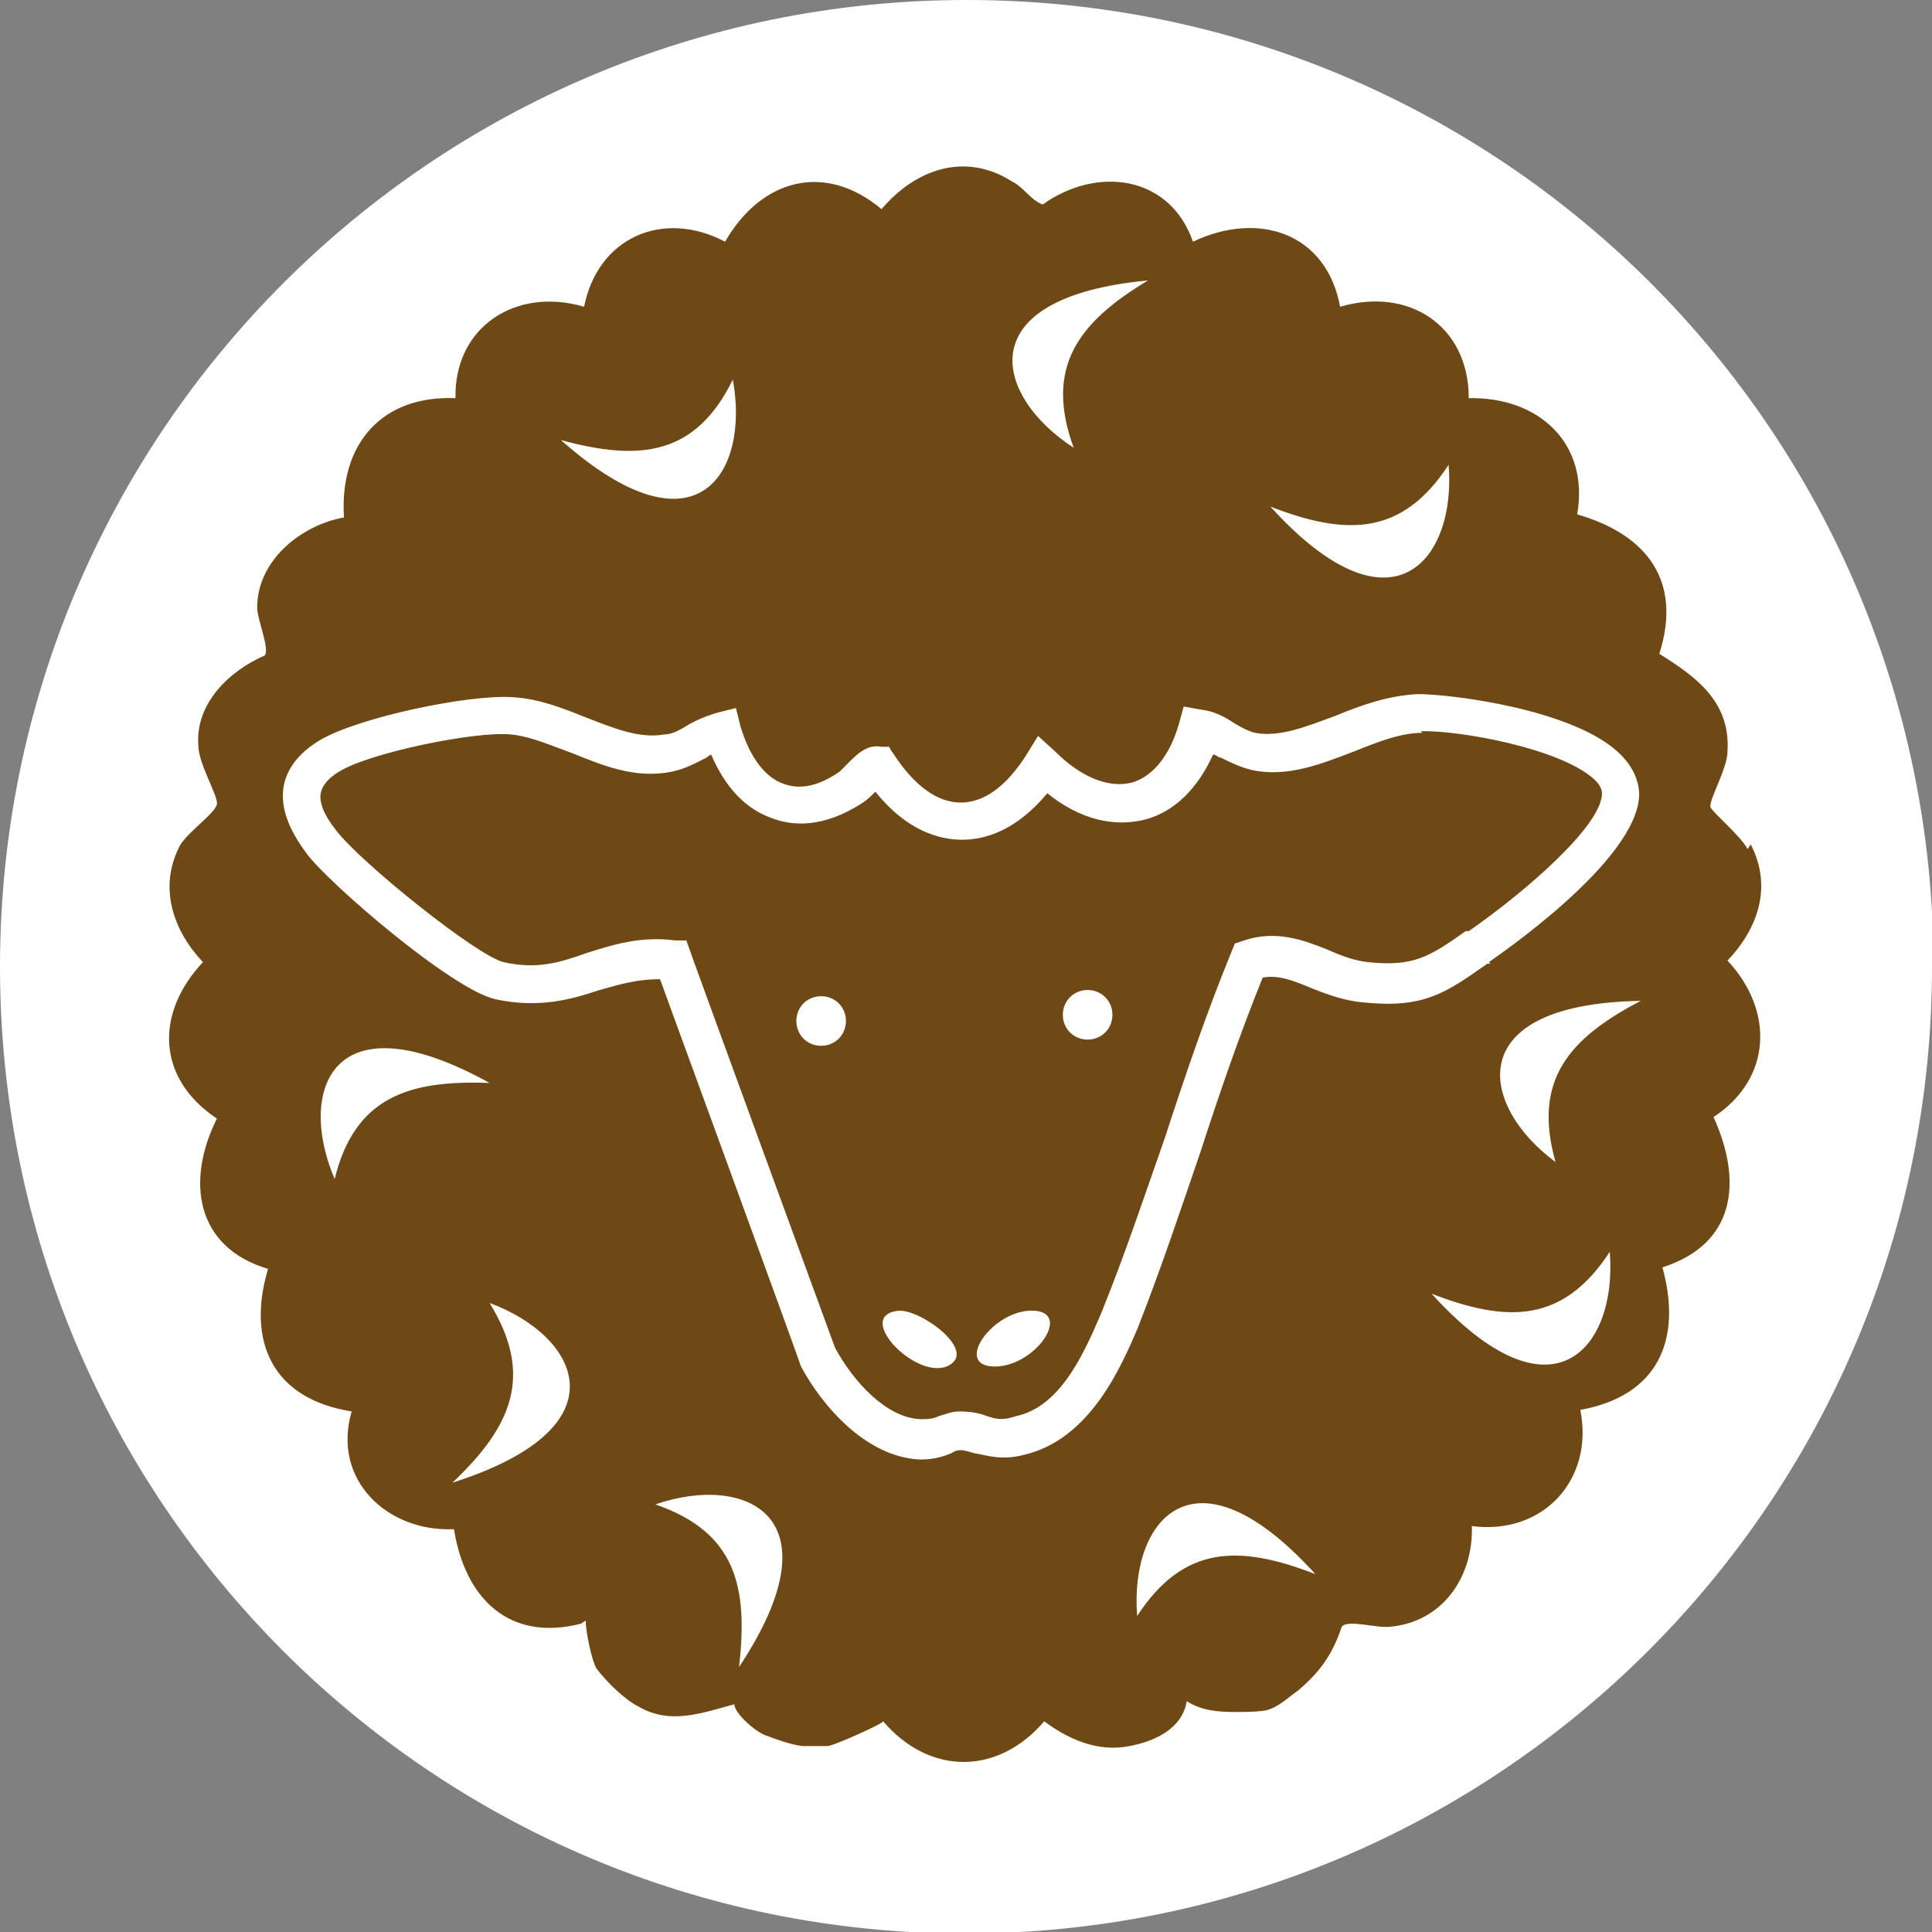
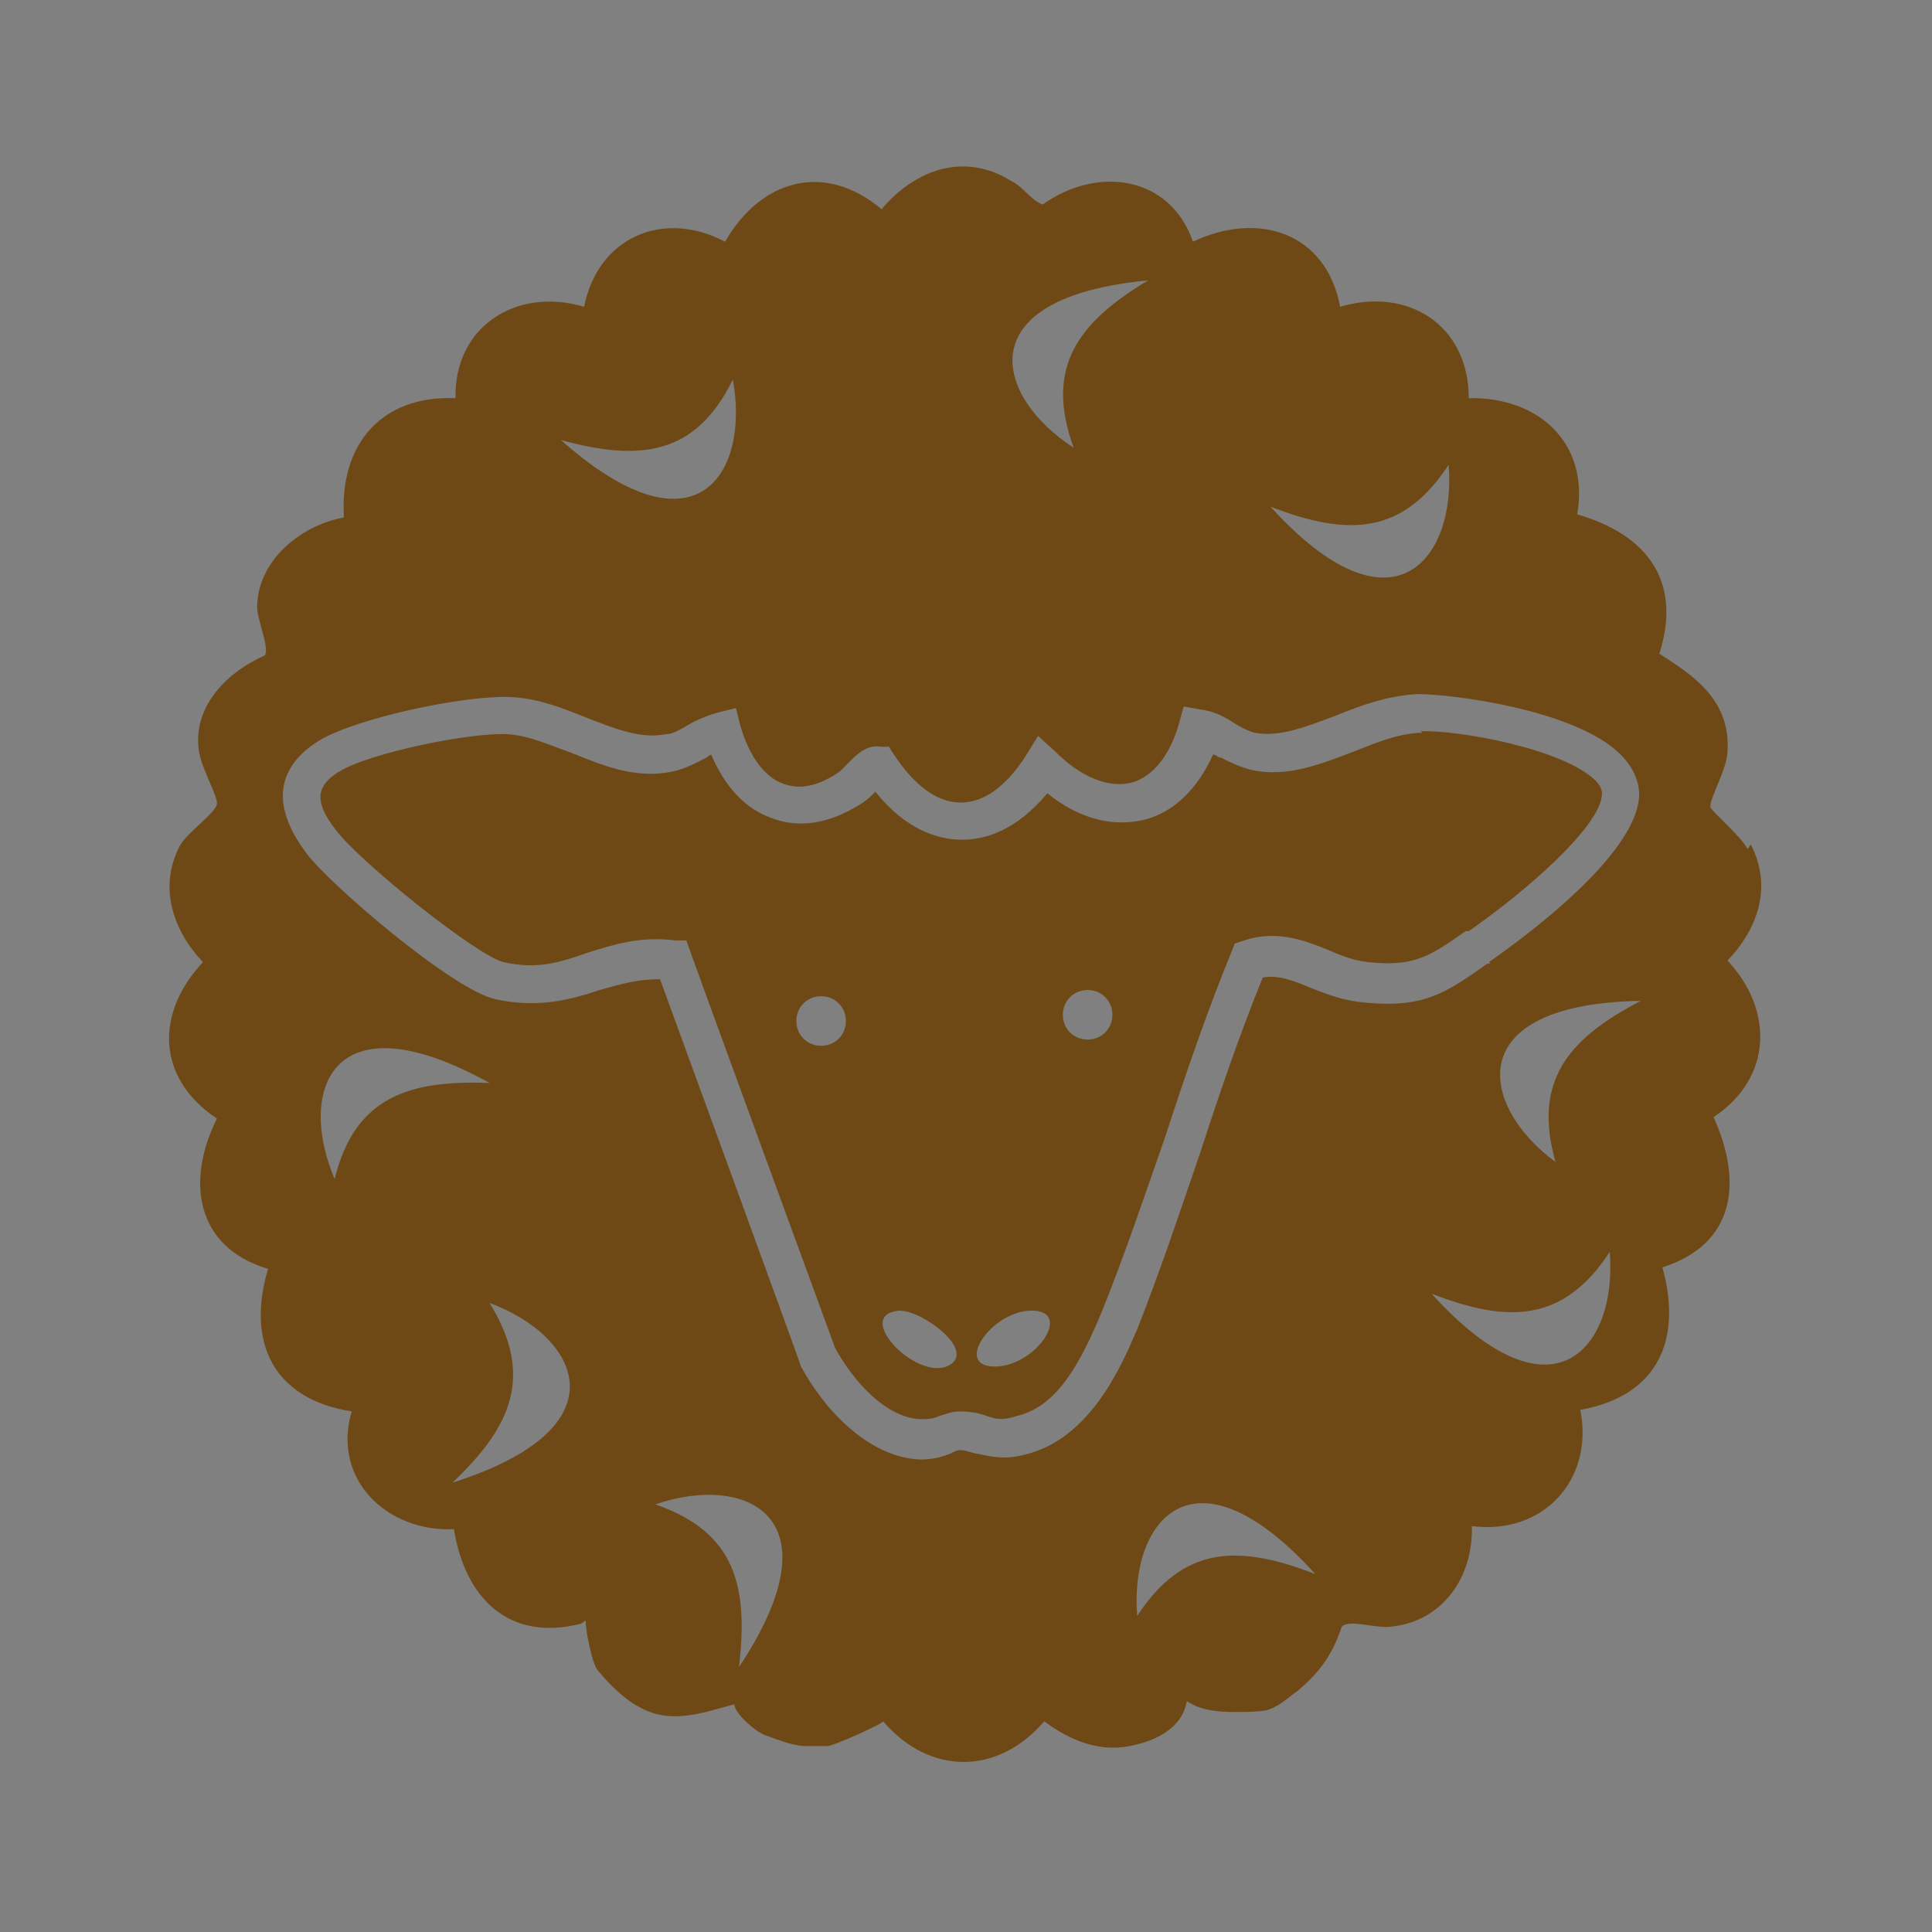
<svg xmlns="http://www.w3.org/2000/svg" id="Ebene_1" version="1.1" viewBox="0 0 124.7 124.7">
  <rect x="0" y="0" width="124.7" height="124.7" fill="#808080" stroke="none" />
  <defs>
    <style>
      .st0 {
        fill: #6f4915;
      }

      .st1 {
        fill: #fff;
      }
    </style>
  </defs>
-   <path class="st1" d="M124.7,62.4c0,34.4-27.9,62.4-62.4,62.4S0,96.8,0,62.4,27.9,0,62.4,0s62.4,27.9,62.4,62.4h0Z" />
  <path class="st0" d="M91.8,47.3h0c-1.4,0-2.9.6-4.4,1.2-2.1.8-4.3,1.7-6.6,1.2-.8-.2-1.4-.5-2-.8-.2,0-.3-.2-.5-.2-1,2.2-2.5,3.7-4.4,4.2-2,.5-4.2,0-6.3-1.7-2,2.4-4,3-5.5,3h0c-1.5,0-3.6-.6-5.6-3.1-.3.3-.5.5-.8.7-2.6,1.7-4.6,1.5-5.9,1-1.7-.6-3-2-3.9-4.1,0,0-.2.1-.3.2-.6.3-1.3.7-2.2.9-2.4.5-4.5-.4-6.5-1.2-1.4-.5-2.7-1.1-4-1.2-2.3-.2-9.1,1.2-11,2.4-.7.4-1.1.9-1.2,1.4-.1.6.2,1.4,1,2.4,1.6,2.1,9.1,8.1,10.8,8.5,2.2.5,3.7,0,5.4-.6,1.6-.5,3.4-1.1,5.7-.8h.7c0,.1,9.6,26.3,9.6,26.3,1.2,2.2,3.3,4.5,5.5,4.6.4,0,.8,0,1.2-.2.4-.1.8-.3,1.3-.3.7,0,1.3.1,1.8.3.6.2,1,.3,1.9,0,2.7-.6,4.2-3.6,5.5-6.7,1.5-3.7,2.8-7.6,4.1-11.3,1.3-4,2.7-8.1,4.3-12l.2-.5.6-.2c2.1-.7,3.9,0,5.4.6.9.4,1.7.7,2.6.8,2.9.3,3.9-.3,6.3-2h.2c3.6-2.5,8.6-6.8,8.6-8.9,0-.2-.1-.5-.4-.8-2.1-2.1-9-3.3-11.3-3.2h0ZM53,67.5c-.9,0-1.6-.7-1.6-1.6s.7-1.6,1.6-1.6,1.6.7,1.6,1.6-.7,1.6-1.6,1.6h0ZM70.2,67.1c-.9,0-1.6-.7-1.6-1.6s.7-1.6,1.6-1.6,1.6.7,1.6,1.6-.7,1.6-1.6,1.6h0ZM64.1,88.2c-2.6-.1.1-3.8,2.7-3.6,2.4.2-.1,3.7-2.7,3.6h0ZM61.3,88.1c-2,1.2-6.3-3.2-3.3-3.5,1.4-.1,5,2.5,3.3,3.5h0ZM96.2,62.2h-.2c-2.7,1.9-4.1,2.9-8,2.5-1.2-.1-2.3-.5-3.3-.9-1.2-.5-2.2-.9-3.2-.7-1.5,3.7-2.8,7.5-4,11.2-1.3,3.8-2.6,7.7-4.1,11.5-1,2.3-3,7.1-7.3,8.1-1.5.4-2.5,0-3.2-.1-.4-.1-.6-.2-.9-.2-.1,0-.3,0-.6.2-.5.2-1.1.4-1.9.4s-.2,0-.2,0c-3.4-.2-6.2-3.4-7.6-6h0c0-.1-9.1-25-9.1-25-1.4,0-2.5.3-3.9.7-1.8.6-3.9,1.2-6.7.6-2.8-.6-10.8-7.5-12.2-9.4-1.2-1.6-1.7-3-1.5-4.3.2-1.2,1-2.2,2.3-3,2.5-1.5,9.7-3,12.5-2.8,1.7.1,3.2.7,4.7,1.3,1.8.7,3.5,1.4,5.1,1.1.5,0,1-.3,1.5-.6.5-.3,1.2-.6,1.9-.8l1.2-.3.3,1.2c.6,2,1.6,3.3,2.8,3.7,1.1.4,2.3.1,3.6-.8,0,0,.3-.3.4-.4.6-.6,1.3-1.4,2.3-1.2h.5c0,.1.3.5.3.5,1.3,2,2.8,3.1,4.3,3.1h0c1.5,0,2.9-1,4.2-3l.8-1.3,1.1,1c1.7,1.7,3.5,2.4,5,2,1.3-.4,2.4-1.7,3-3.8l.3-1.1,1.1.2c.9.1,1.6.5,2.2.9.5.3.9.5,1.3.6,1.6.3,3.3-.4,5.2-1.1,1.7-.7,3.4-1.3,5.3-1.4,2.2,0,10.2,1,13.1,3.9,1,1,1.2,2,1.2,2.6-.1,4.3-9.3,10.5-9.7,10.8h0ZM100.4,75c-4.9-3.6-6.2-10.2,5.5-10.4-4.6,2.4-7,5.1-5.5,10.4h0ZM92.4,83.5c4.9,1.9,8.5,1.9,11.5-2.7.5,6.1-3.6,11.4-11.5,2.7h0ZM73.4,104.3c-.5-6.1,3.6-11.4,11.5-2.7-4.9-1.9-8.5-1.9-11.5,2.7h0ZM47.7,107.6c.6-5.2-.2-8.7-5.4-10.5,5.8-2,11.9.7,5.4,10.5h0ZM29.2,95.7c3.8-3.6,5.3-6.9,2.4-11.6,5.7,2.1,8.9,8-2.4,11.6h0ZM21.6,76.1c-2.4-5.6-.3-11.9,10-6.2-5.2-.2-8.7.9-10,6.2h0ZM47.3,24.5c1.1,6-2.3,11.7-11.1,3.9,5.1,1.4,8.7,1,11.1-3.9h0ZM74.1,18.1c-4.5,2.7-6.7,5.6-4.8,10.8-5.1-3.3-6.9-9.7,4.8-10.8h0ZM93.5,30c.5,6.1-3.6,11.4-11.5,2.7,4.9,1.9,8.5,1.9,11.5-2.7h0ZM112.8,54.8c-.5-.9-2.2-2.3-2.4-2.7-.1-.5,1.1-2.5,1.1-3.6.2-3.2-2-4.8-4.4-6.3,1.5-4.7-.8-7.7-5.3-9,.8-4.6-2.5-7.6-7-7.5,0-4.7-3.9-7.2-8.3-5.9-.9-4.8-5.3-6.2-9.5-4.2-1.5-4.3-6.2-4.9-9.7-2.4-.8-.3-1.2-1.1-2-1.5-3-1.9-6.2-.8-8.4,1.8-3.7-3.1-7.8-1.9-10.1,2.1-4-2.1-8.2-.3-9.1,4.2-4.4-1.3-8.4,1.3-8.3,5.9-4.8-.2-7.5,3-7.2,7.7-2.8.5-5.6,2.8-5.6,5.8,0,.8.8,2.6.5,3.1-2.3,1-4.5,3.1-4.3,5.8,0,1.2,1.3,3.3,1.2,3.8-.1.6-1.9,1.8-2.4,2.7-1.4,2.7-.4,5.5,1.5,7.5-3.1,3.3-3,7.5.9,10.1-2,4-1.4,8.3,3.3,9.7-1.4,4.7.3,8.4,5.4,9.2-1.3,4.4,2.3,7.8,6.6,7.6.7,4.4,3.5,7.3,8.2,6.1,0,0,.3-.2.3-.2,0,.7.4,2.6.7,3.1.7.9,1.8,2,2.8,2.5,2,1.1,3.9.4,6.1-.2,0,.6,1.4,1.8,2,2,.8.3,1.6.6,2.4.7.5,0,1.1,0,1.6,0,.4,0,3.7-1.5,3.6-1.6,3,3.5,7.4,3.5,10.4,0,1.6,1.2,3.5,2,5.5,1.6,1.6-.3,3.4-1.1,3.7-2.9.9.6,2,.7,3.1.7.7,0,1.3,0,2-.1.8-.2,1.4-.8,2.1-1.3,1.4-1.2,2.2-2.3,2.8-4.1.4-.5,2.2.1,3.1,0,3.4-.3,5.4-3.2,5.3-6.5,4.6.6,7.9-3,7-7.5,5-.9,6.6-4.5,5.3-9.2,4.7-1.5,5.2-5.5,3.3-9.7,3.8-2.5,3.9-6.9.9-10.1,2-2.1,2.9-4.8,1.5-7.5h0Z" />
</svg>